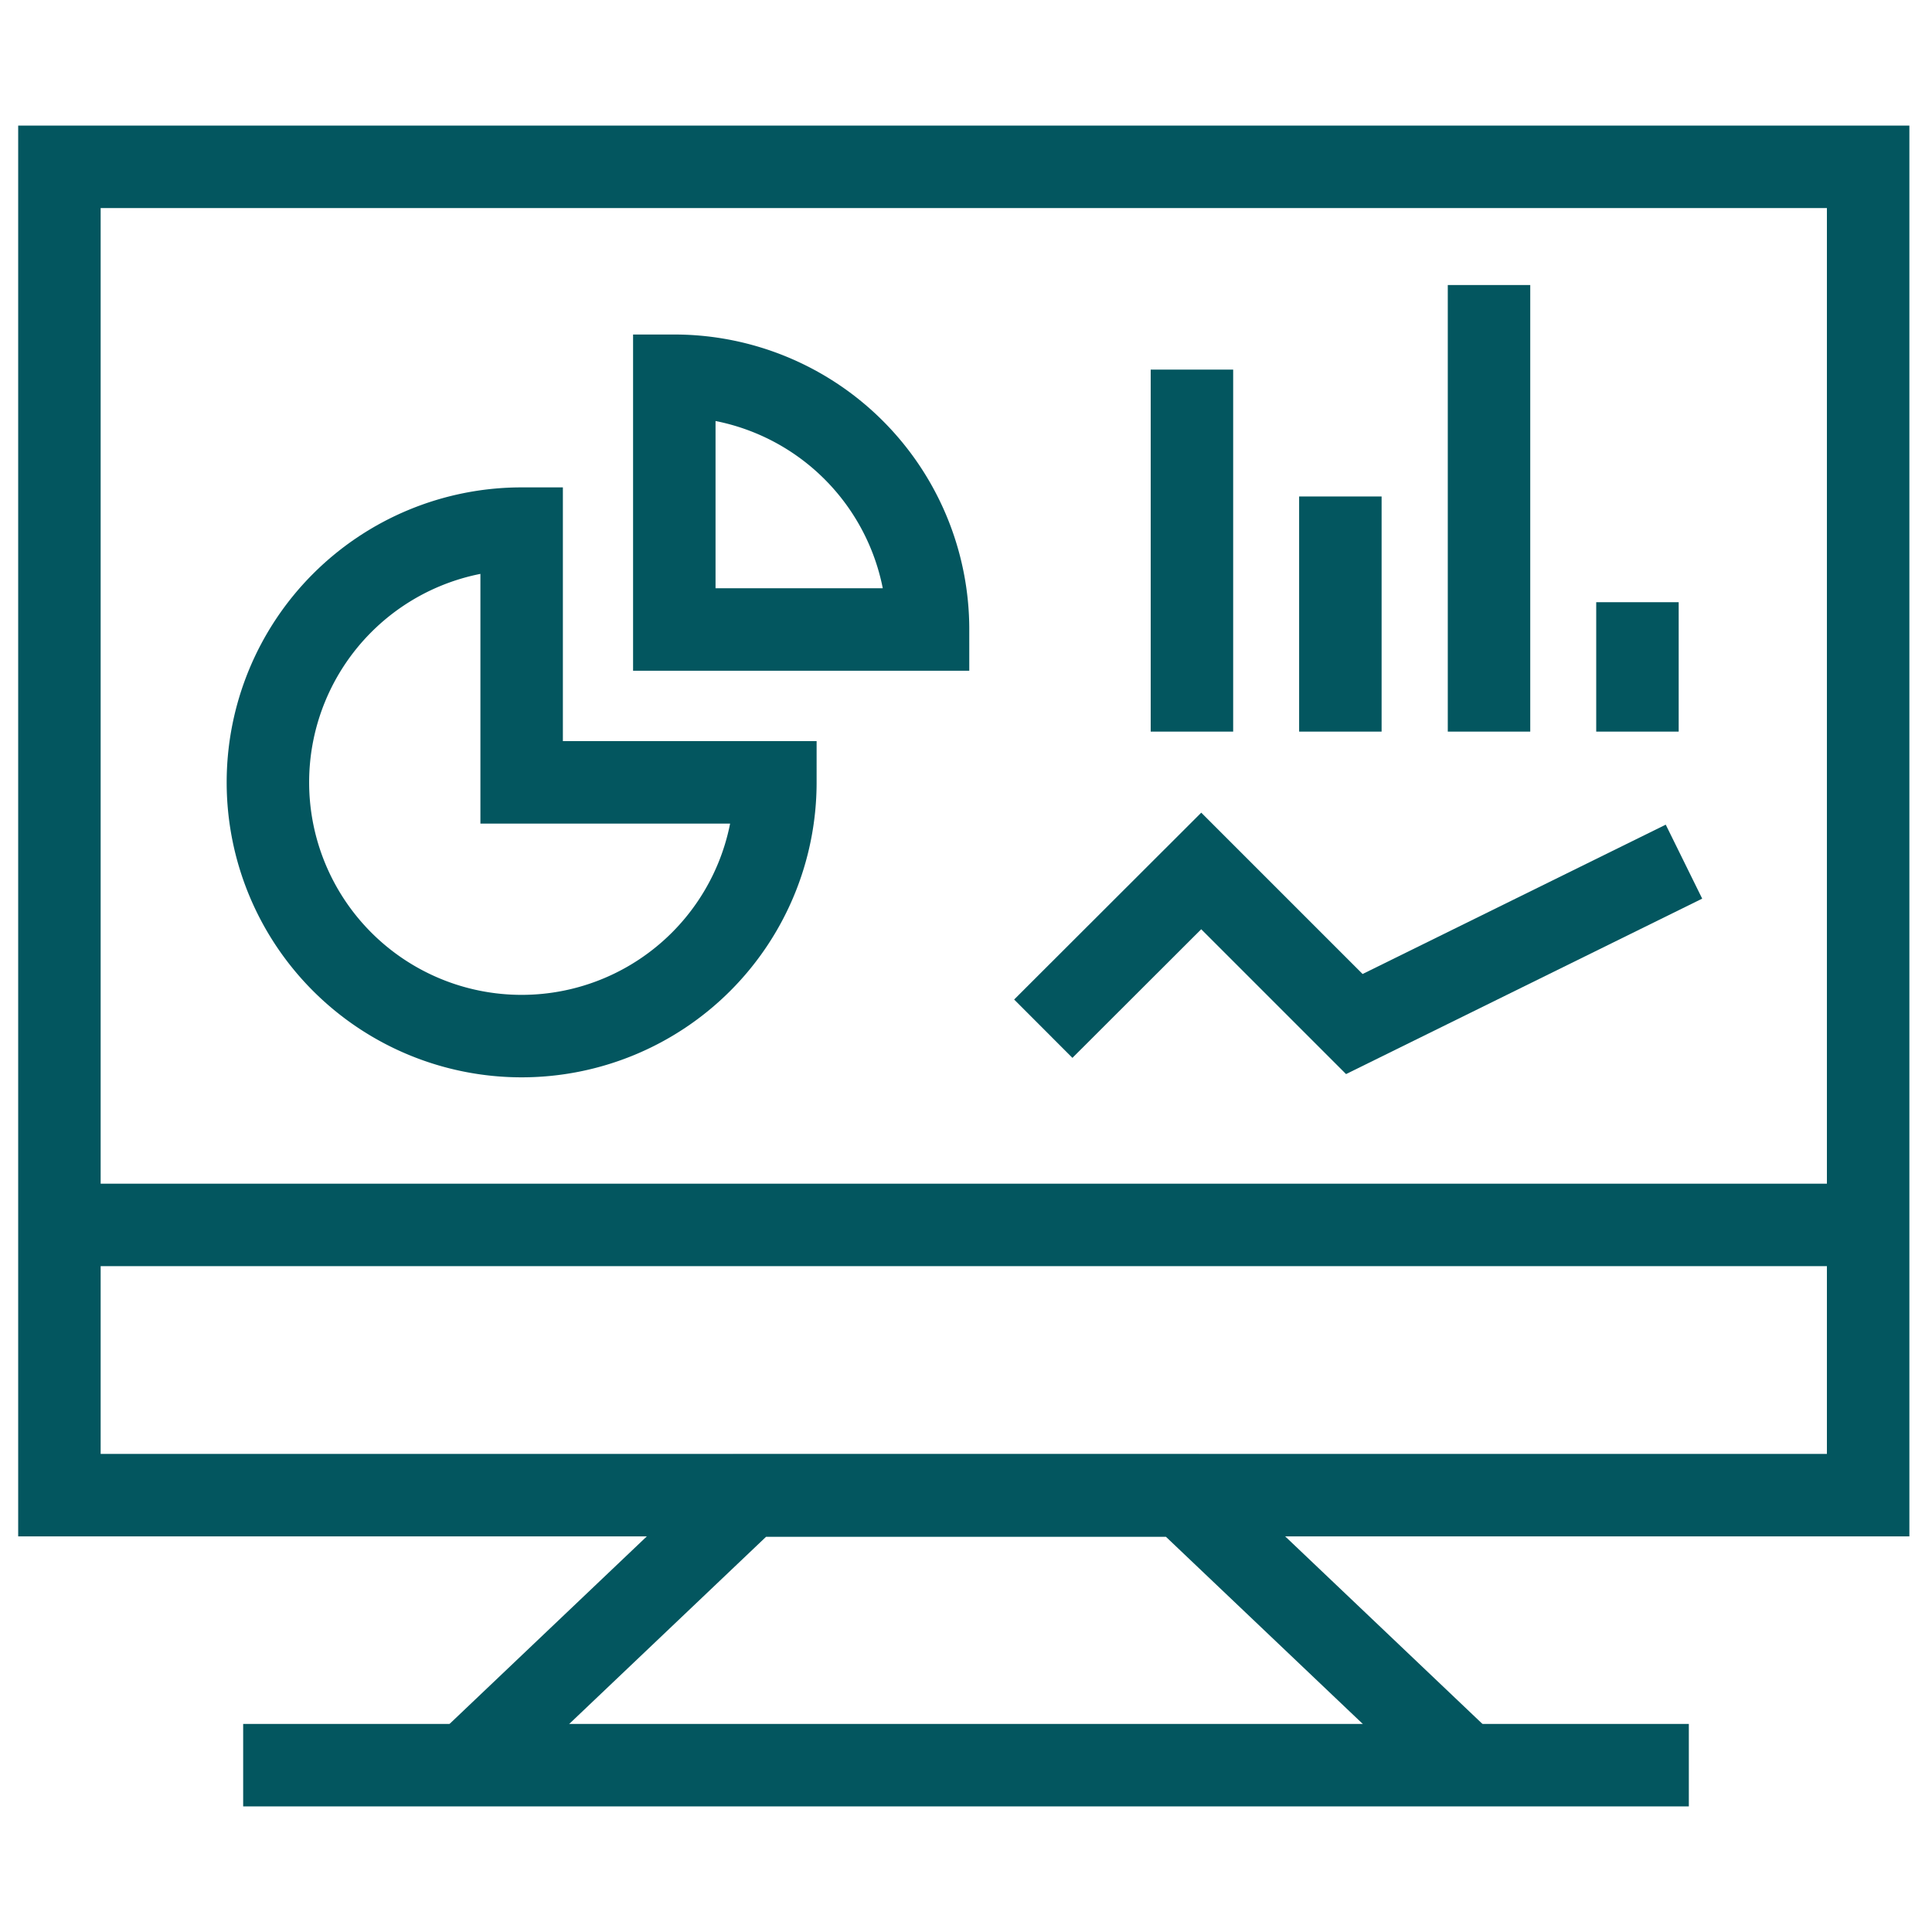
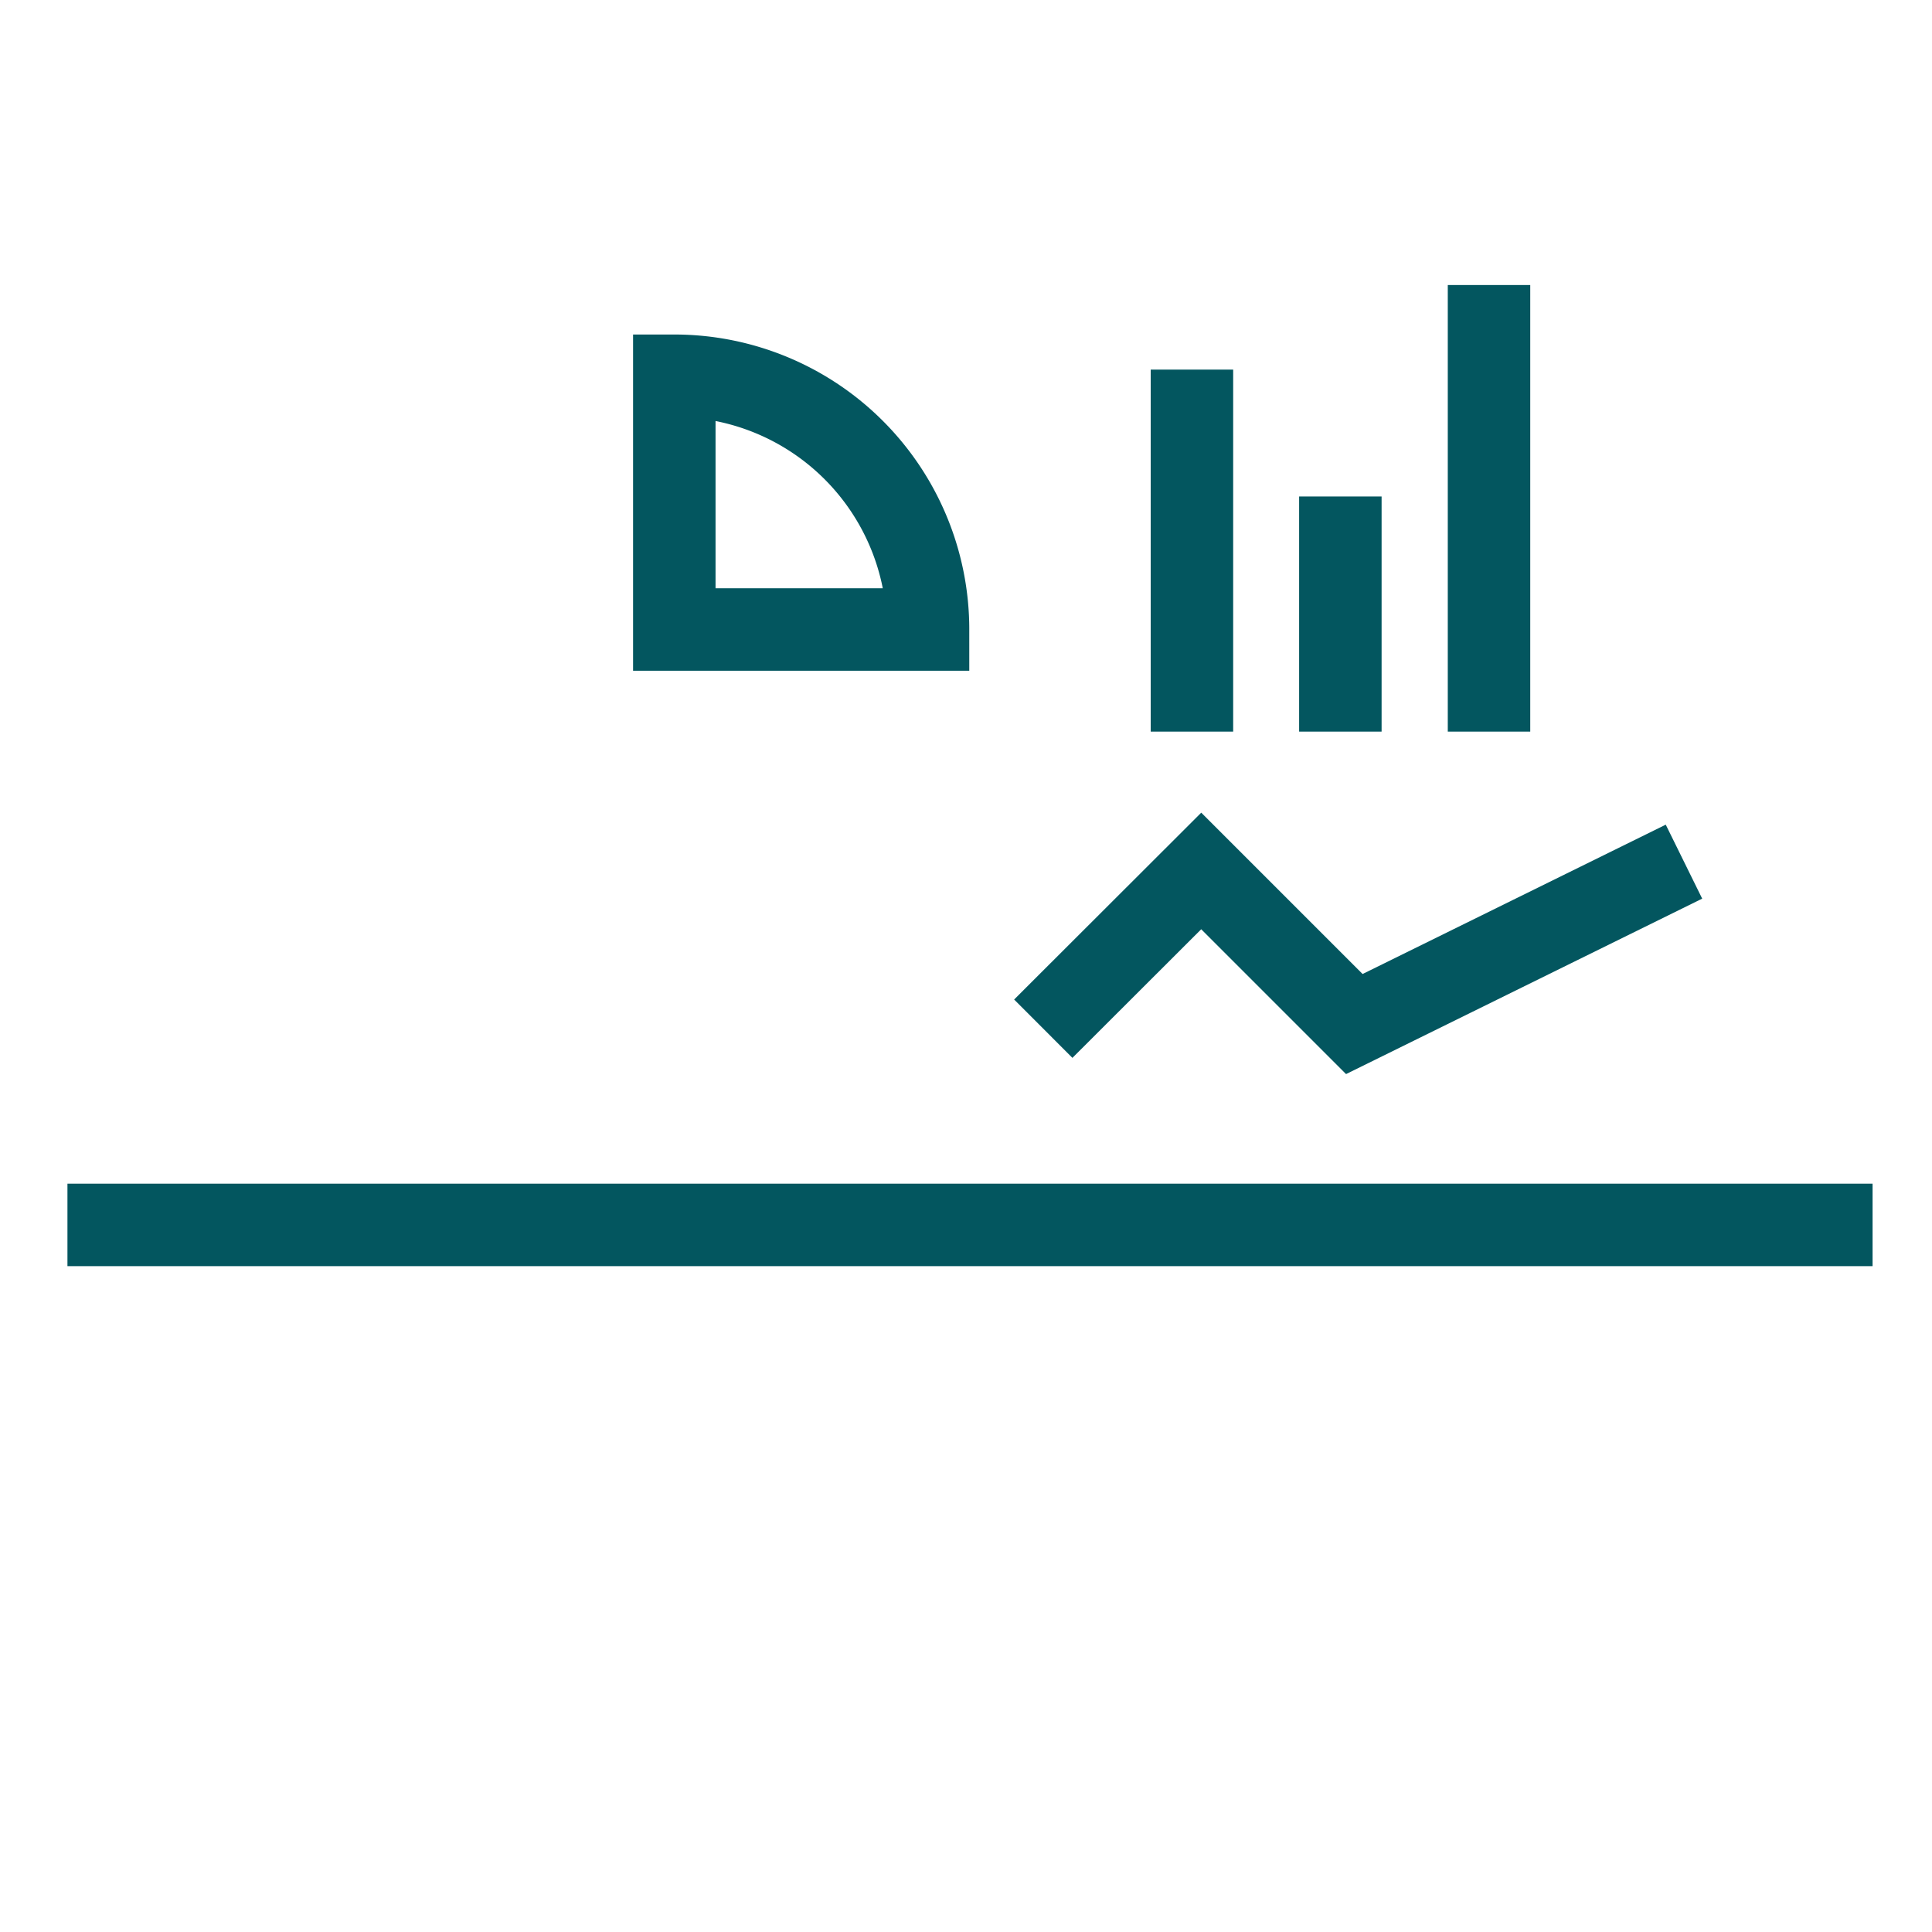
<svg xmlns="http://www.w3.org/2000/svg" id="Ebene_1" data-name="Ebene 1" viewBox="0 0 91.37 91.37">
  <defs>
    <style>.cls-1{fill:none;stroke:#03565f;stroke-miterlimit:10;stroke-width:3.9px;}</style>
  </defs>
-   <polyline class="cls-1" points="22.25 83.28 35.45 70.73 55.92 70.73 69.12 83.28" />
-   <line class="cls-1" x1="11.5" y1="83.48" x2="79.87" y2="83.48" />
  <line class="cls-1" x1="3.19" y1="57.93" x2="88.56" y2="57.93" />
-   <rect class="cls-1" x="2.81" y="7.89" width="85.54" height="62.82" />
-   <path class="cls-1" d="M36.67,37a12,12,0,1,1-12-12V37Z" />
  <path class="cls-1" d="M43.89,29.77h-12v-12A12,12,0,0,1,43.89,29.77Z" />
  <line class="cls-1" x1="56.37" y1="17.48" x2="56.37" y2="34.6" />
  <line class="cls-1" x1="63.39" y1="23.48" x2="63.39" y2="34.6" />
  <line class="cls-1" x1="70.42" y1="13.48" x2="70.42" y2="34.6" />
-   <line class="cls-1" x1="77.44" y1="28.48" x2="77.44" y2="34.6" />
  <polyline class="cls-1" points="49.34 48.65 56.81 41.19 64.05 48.43 79.64 40.75" />
</svg>